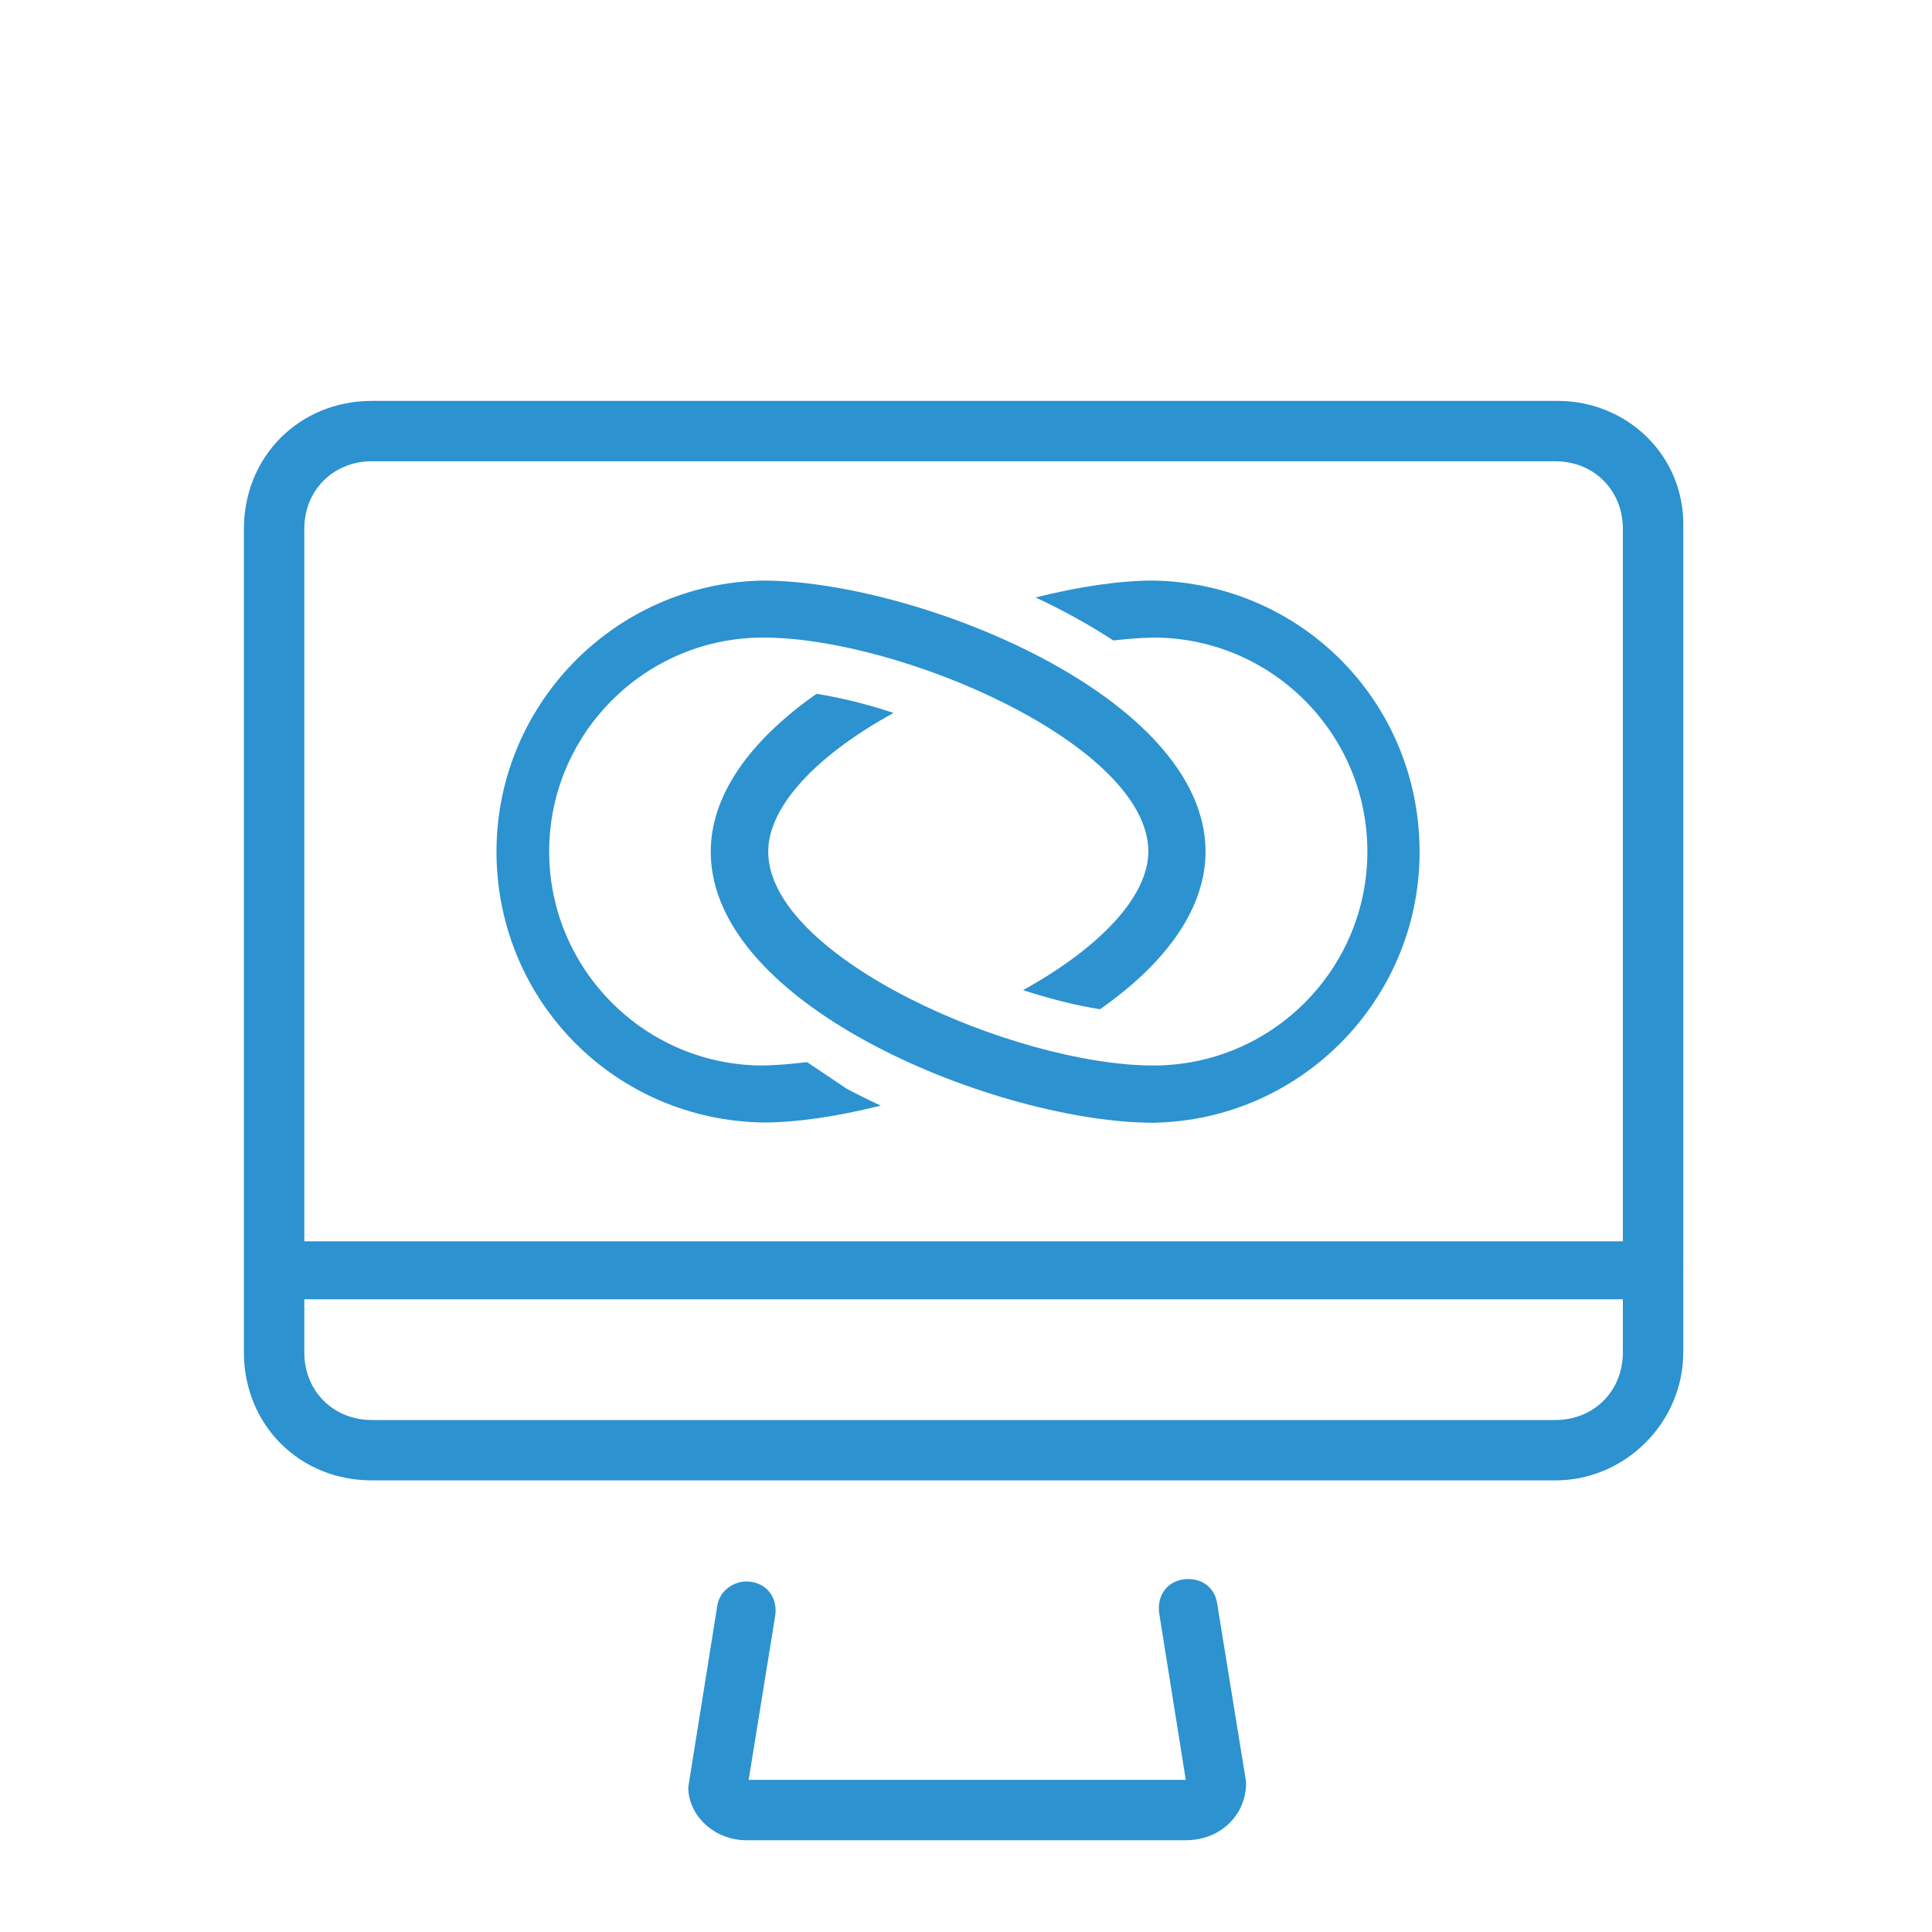
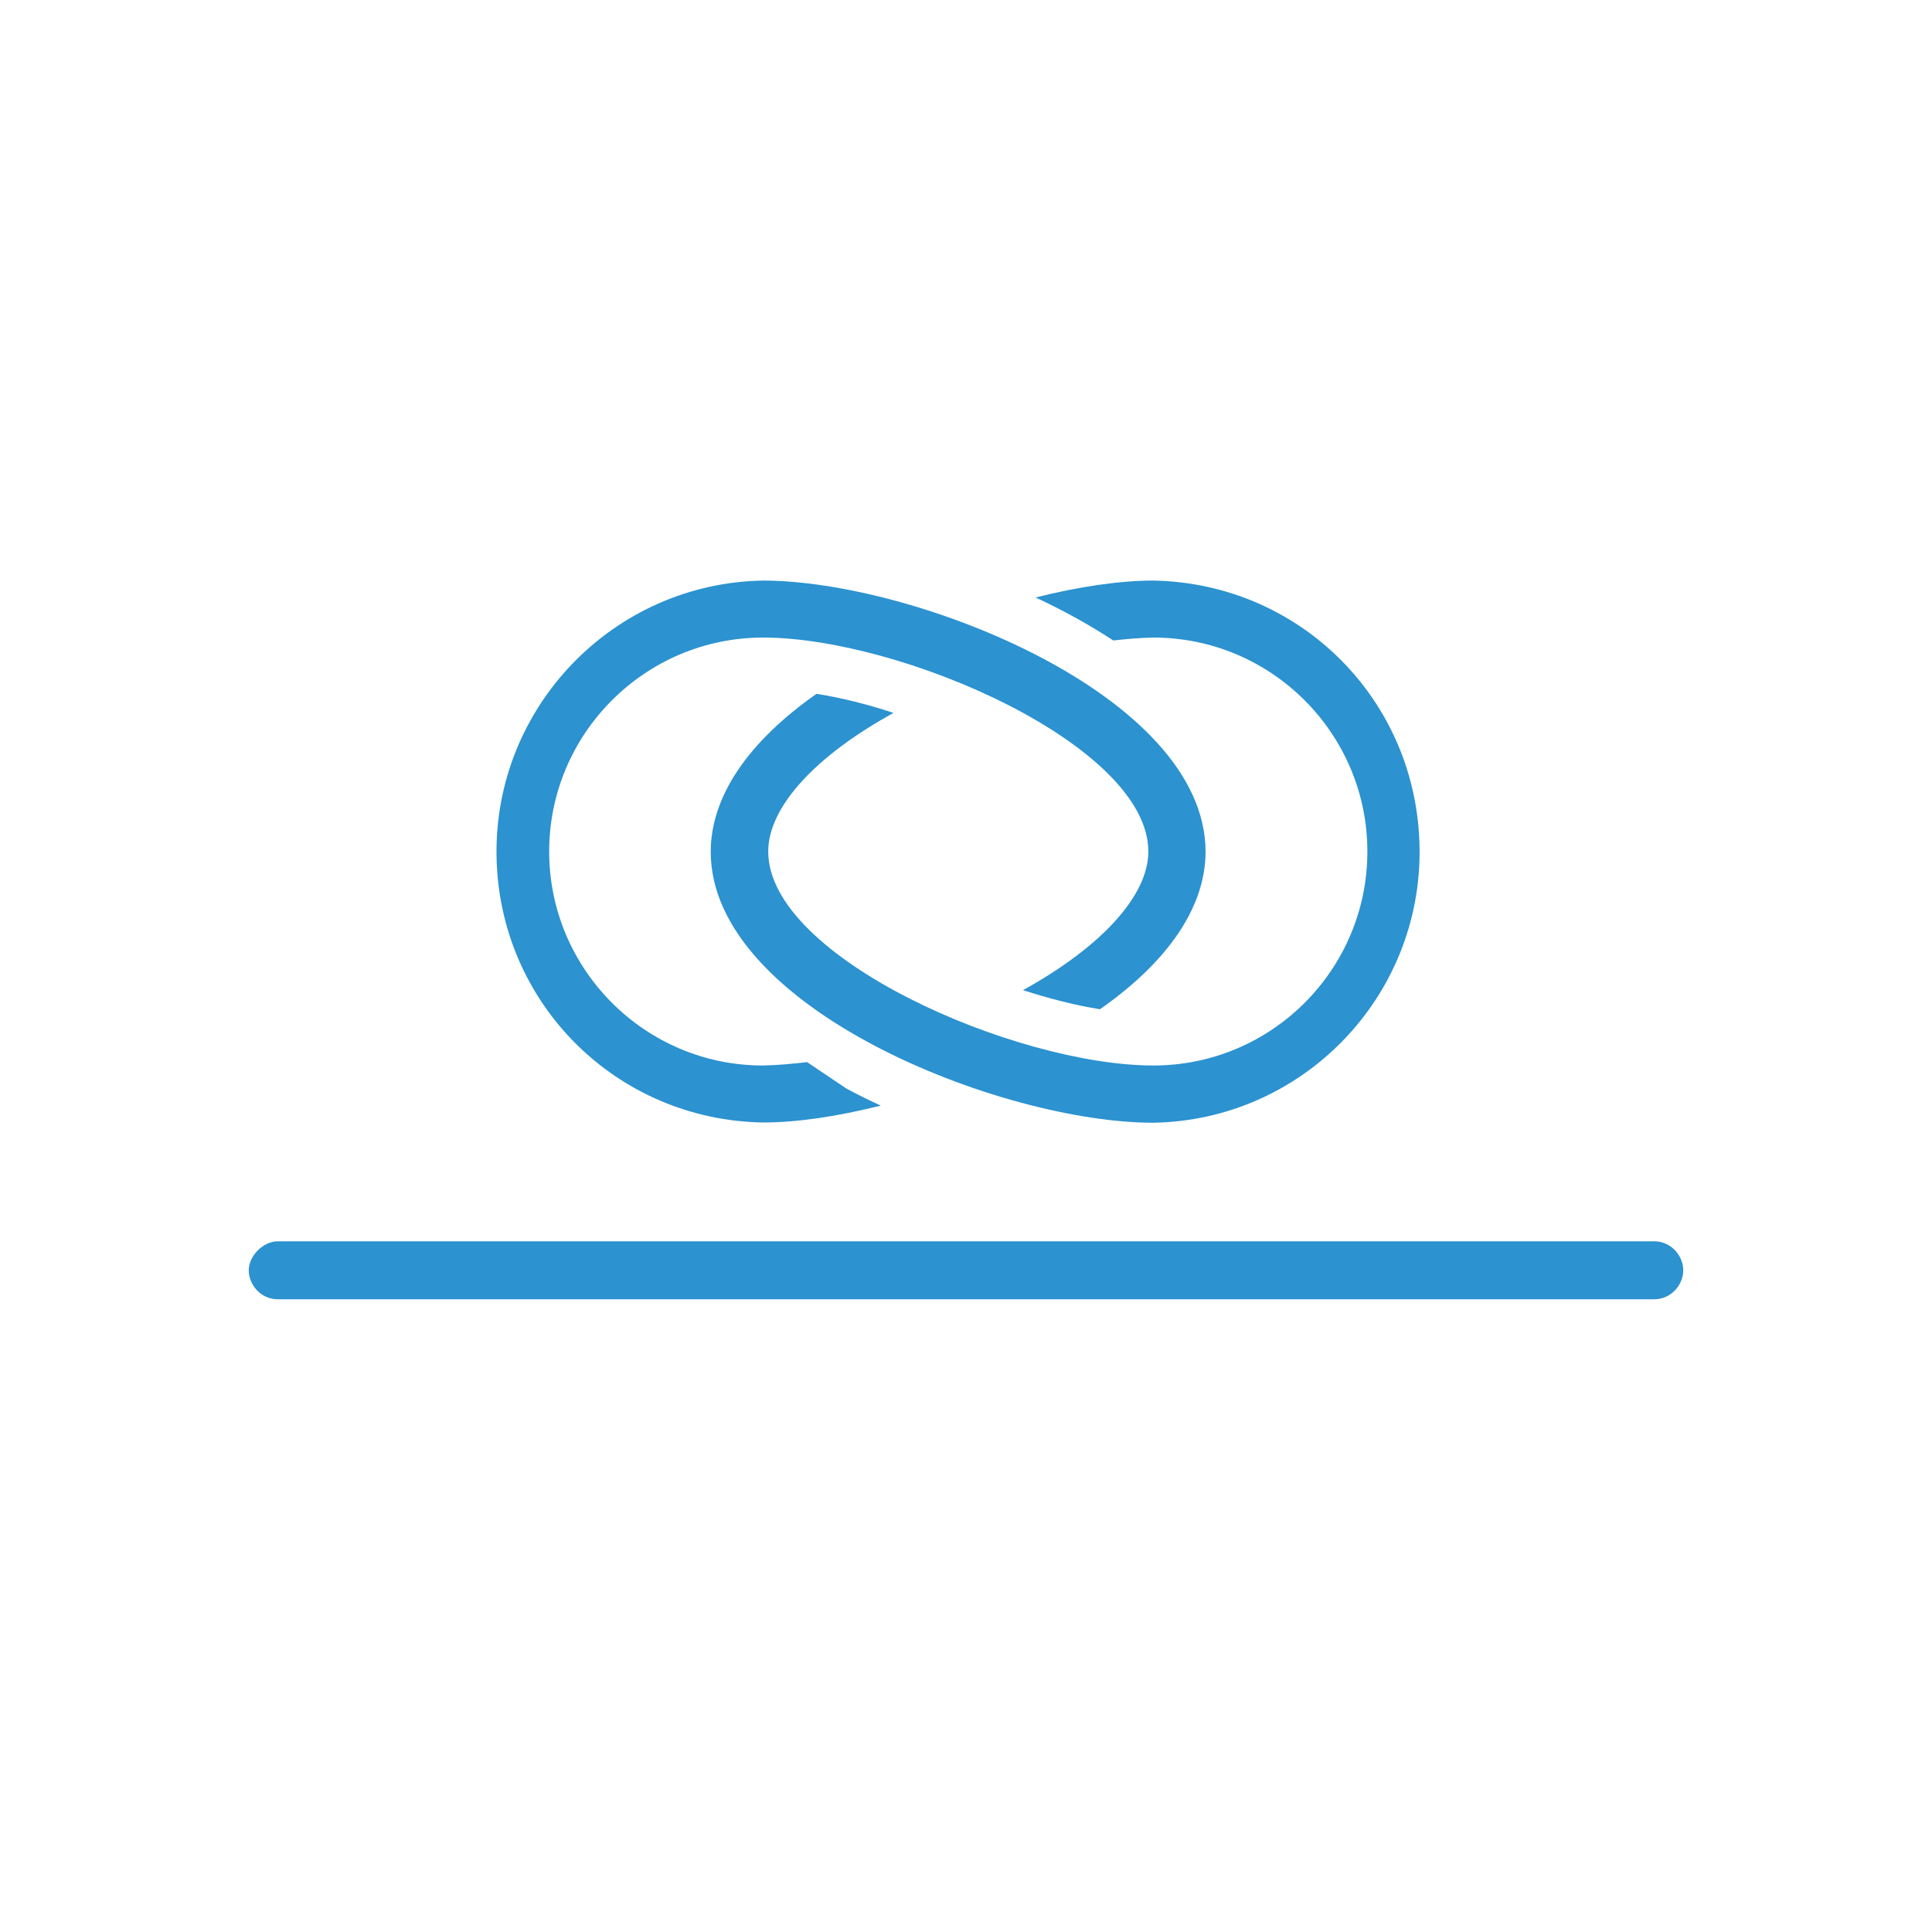
<svg xmlns="http://www.w3.org/2000/svg" version="1.1" id="Capa_1" x="0px" y="0px" viewBox="0 0 80 80" style="enable-background:new 0 0 80 80;" xml:space="preserve">
  <style type="text/css">
	.st0{fill:#2C92D0;}
</style>
  <g>
    <g>
-       <path class="st0" d="M49.1,76.2H30.9c-1.3,0-2.4-1-2.4-2.2l1.2-7.5c0.1-0.7,0.8-1.1,1.4-1c0.7,0.1,1.1,0.7,1,1.4L31,73.7h18.1    L48,66.8c-0.1-0.7,0.3-1.3,1-1.4s1.3,0.3,1.4,1l1.2,7.4C51.6,75.2,50.5,76.2,49.1,76.2z" />
      <path class="st0" d="M68.5,53.8h-57c-0.7,0-1.2-0.6-1.2-1.2s0.6-1.2,1.2-1.2h57c0.7,0,1.2,0.6,1.2,1.2S69.2,53.8,68.5,53.8z" />
    </g>
-     <path class="st0" d="M64.5,16.6H15.4c-3,0-5.3,2.3-5.3,5.3V56c0,3,2.3,5.3,5.3,5.3h49c2.9,0,5.3-2.4,5.3-5.3V21.9   C69.8,18.9,67.4,16.6,64.5,16.6z M67.2,56c0,1.6-1.2,2.8-2.8,2.8h-49c-1.6,0-2.8-1.2-2.8-2.8V21.9c0-1.6,1.2-2.8,2.8-2.8h49   c1.6,0,2.8,1.2,2.8,2.8V56z" />
  </g>
  <path class="st0" d="M47.99-84.58L47.99-84.58c-1.92,0-4.47,0.48-6.99,1.31l-1.28,0.42l1.24,0.52c0.66,0.27,1.26,0.55,1.81,0.82  l0.18,0.09l0.19-0.05c1.58-0.46,3.22-0.71,4.85-0.74c4.88,0,8.86,3.97,8.86,8.86s-3.97,8.86-8.86,8.86  c-5.72,0-15.95-4.47-15.95-8.86c0-2.15,2.67-4.7,6.98-6.63l1.13-0.51l-1.17-0.42c-0.63-0.22-1.27-0.43-1.9-0.61l-0.19-0.05  L36.7-81.5c-4.54,2.33-7.05,5.22-7.05,8.13c0,6.48,12.04,11.22,18.32,11.22c6.19-0.1,11.14-5.22,11.03-11.41  C58.91-79.63,54.07-84.48,47.99-84.58z" />
  <path class="st0" d="M31.82-84.58c-6.19,0.11-11.13,5.23-11.03,11.41c0.1,6.08,4.95,10.93,11.04,11.03c1.94,0,4.42-0.46,6.98-1.31  l1.28-0.42l-1.24-0.52c-0.62-0.26-1.23-0.54-1.81-0.83l-0.17-0.09l-0.19,0.05c-1.58,0.45-3.21,0.7-4.85,0.74  c-4.88,0-8.85-3.98-8.85-8.86c0-4.88,3.97-8.86,8.86-8.86c5.72,0,15.95,4.46,15.95,8.86c0,2.15-2.67,4.69-6.98,6.64l-1.13,0.51  l1.17,0.42c0.64,0.23,1.28,0.43,1.9,0.61l0.19,0.05l0.17-0.09c4.54-2.33,7.04-5.22,7.04-8.14C50.13-79.85,38.09-84.58,31.82-84.58z" />
  <g>
    <path class="st0" d="M46.07-135.28c-1.87,0-4.33,0.46-6.83,1.28c0.62,0.26,1.25,0.54,1.84,0.84c1.62-0.47,3.3-0.72,4.99-0.76   c5.17,0,9.36,4.19,9.36,9.36c0,5.17-4.19,9.36-9.36,9.36c-6.04,0-16.45-4.63-16.45-9.36c0-2.67,3.3-5.3,7.27-7.09   c-0.62-0.22-1.25-0.42-1.87-0.6c-3.75,1.92-6.78,4.62-6.78,7.69c0,6.09,11.87,10.72,17.81,10.72c5.92-0.1,10.64-4.98,10.54-10.9   C56.5-130.52,51.84-135.18,46.07-135.28z" />
    <path class="st0" d="M29.91-115.2c-5.17,0-9.36-4.19-9.36-9.36s4.19-9.36,9.36-9.36c6.04,0,16.45,4.62,16.45,9.36   c0,2.67-3.31,5.3-7.27,7.09c0.62,0.22,1.25,0.42,1.87,0.6c3.74-1.92,6.77-4.62,6.77-7.69c-0.02-6.09-11.89-10.72-17.82-10.72   c-5.92,0.1-10.64,4.98-10.54,10.9c0.1,5.78,4.76,10.44,10.54,10.54c1.87,0,4.33-0.46,6.82-1.28c-0.62-0.26-1.25-0.54-1.84-0.84   C33.27-115.49,31.6-115.24,29.91-115.2z" />
  </g>
  <g>
    <path class="st0" d="M35.04,45.07l-1.62-1.09c-0.61,0.07-1.22,0.13-1.83,0.14c-4.88,0-8.85-3.98-8.85-8.86   c0-4.88,3.97-8.86,8.86-8.86c5.72,0,15.95,4.46,15.95,8.86c0,1.83-1.95,3.95-5.19,5.74c1.09,0.35,2.17,0.63,3.19,0.79   c2.84-1.99,4.37-4.25,4.37-6.53c-0.02-6.48-12.06-11.22-18.33-11.22c-6.19,0.11-11.13,5.23-11.03,11.41   c0.1,6.08,4.95,10.93,11.04,11.03c1.4,0,3.08-0.25,4.87-0.7C35.97,45.55,35.5,45.32,35.04,45.07z" />
    <path class="st0" d="M36.8,43.41l-0.17-0.09l-0.04,0.01c1.01,0.52,2.07,0.98,3.15,1.37l-1.13-0.47   C37.99,43.98,37.38,43.7,36.8,43.41z" />
    <path class="st0" d="M39.44,42.41l1.17,0.42c0.64,0.23,1.28,0.43,1.9,0.61l0.19,0.05l0.05-0.03c-1.06-0.3-2.14-0.68-3.18-1.11   L39.44,42.41z" />
  </g>
  <g>
-     <path class="st0" d="M39.79,28.17l0.13-0.06l-1.17-0.42c-0.63-0.22-1.27-0.43-1.9-0.61l-0.19-0.05l-0.06,0.03   C37.66,27.37,38.74,27.74,39.79,28.17z" />
    <path class="st0" d="M40.73,26.28c0.66,0.27,1.26,0.55,1.81,0.82l0.18,0.09l0.04-0.01c-1-0.51-2.07-0.98-3.19-1.38L40.73,26.28z" />
    <path class="st0" d="M47.76,24.04L47.76,24.04c-1.39,0-3.09,0.25-4.88,0.7c1.16,0.54,2.24,1.14,3.22,1.78   c0.55-0.06,1.1-0.11,1.66-0.12c4.88,0,8.86,3.97,8.86,8.86s-3.97,8.86-8.86,8.86c-5.72,0-15.95-4.47-15.95-8.86   c0-1.84,1.95-3.96,5.19-5.74c-1.09-0.36-2.17-0.63-3.19-0.79c-2.84,1.99-4.38,4.26-4.38,6.54c0,6.48,12.04,11.22,18.32,11.22   c6.19-0.1,11.14-5.22,11.03-11.41C58.68,28.99,53.84,24.15,47.76,24.04z" />
  </g>
</svg>